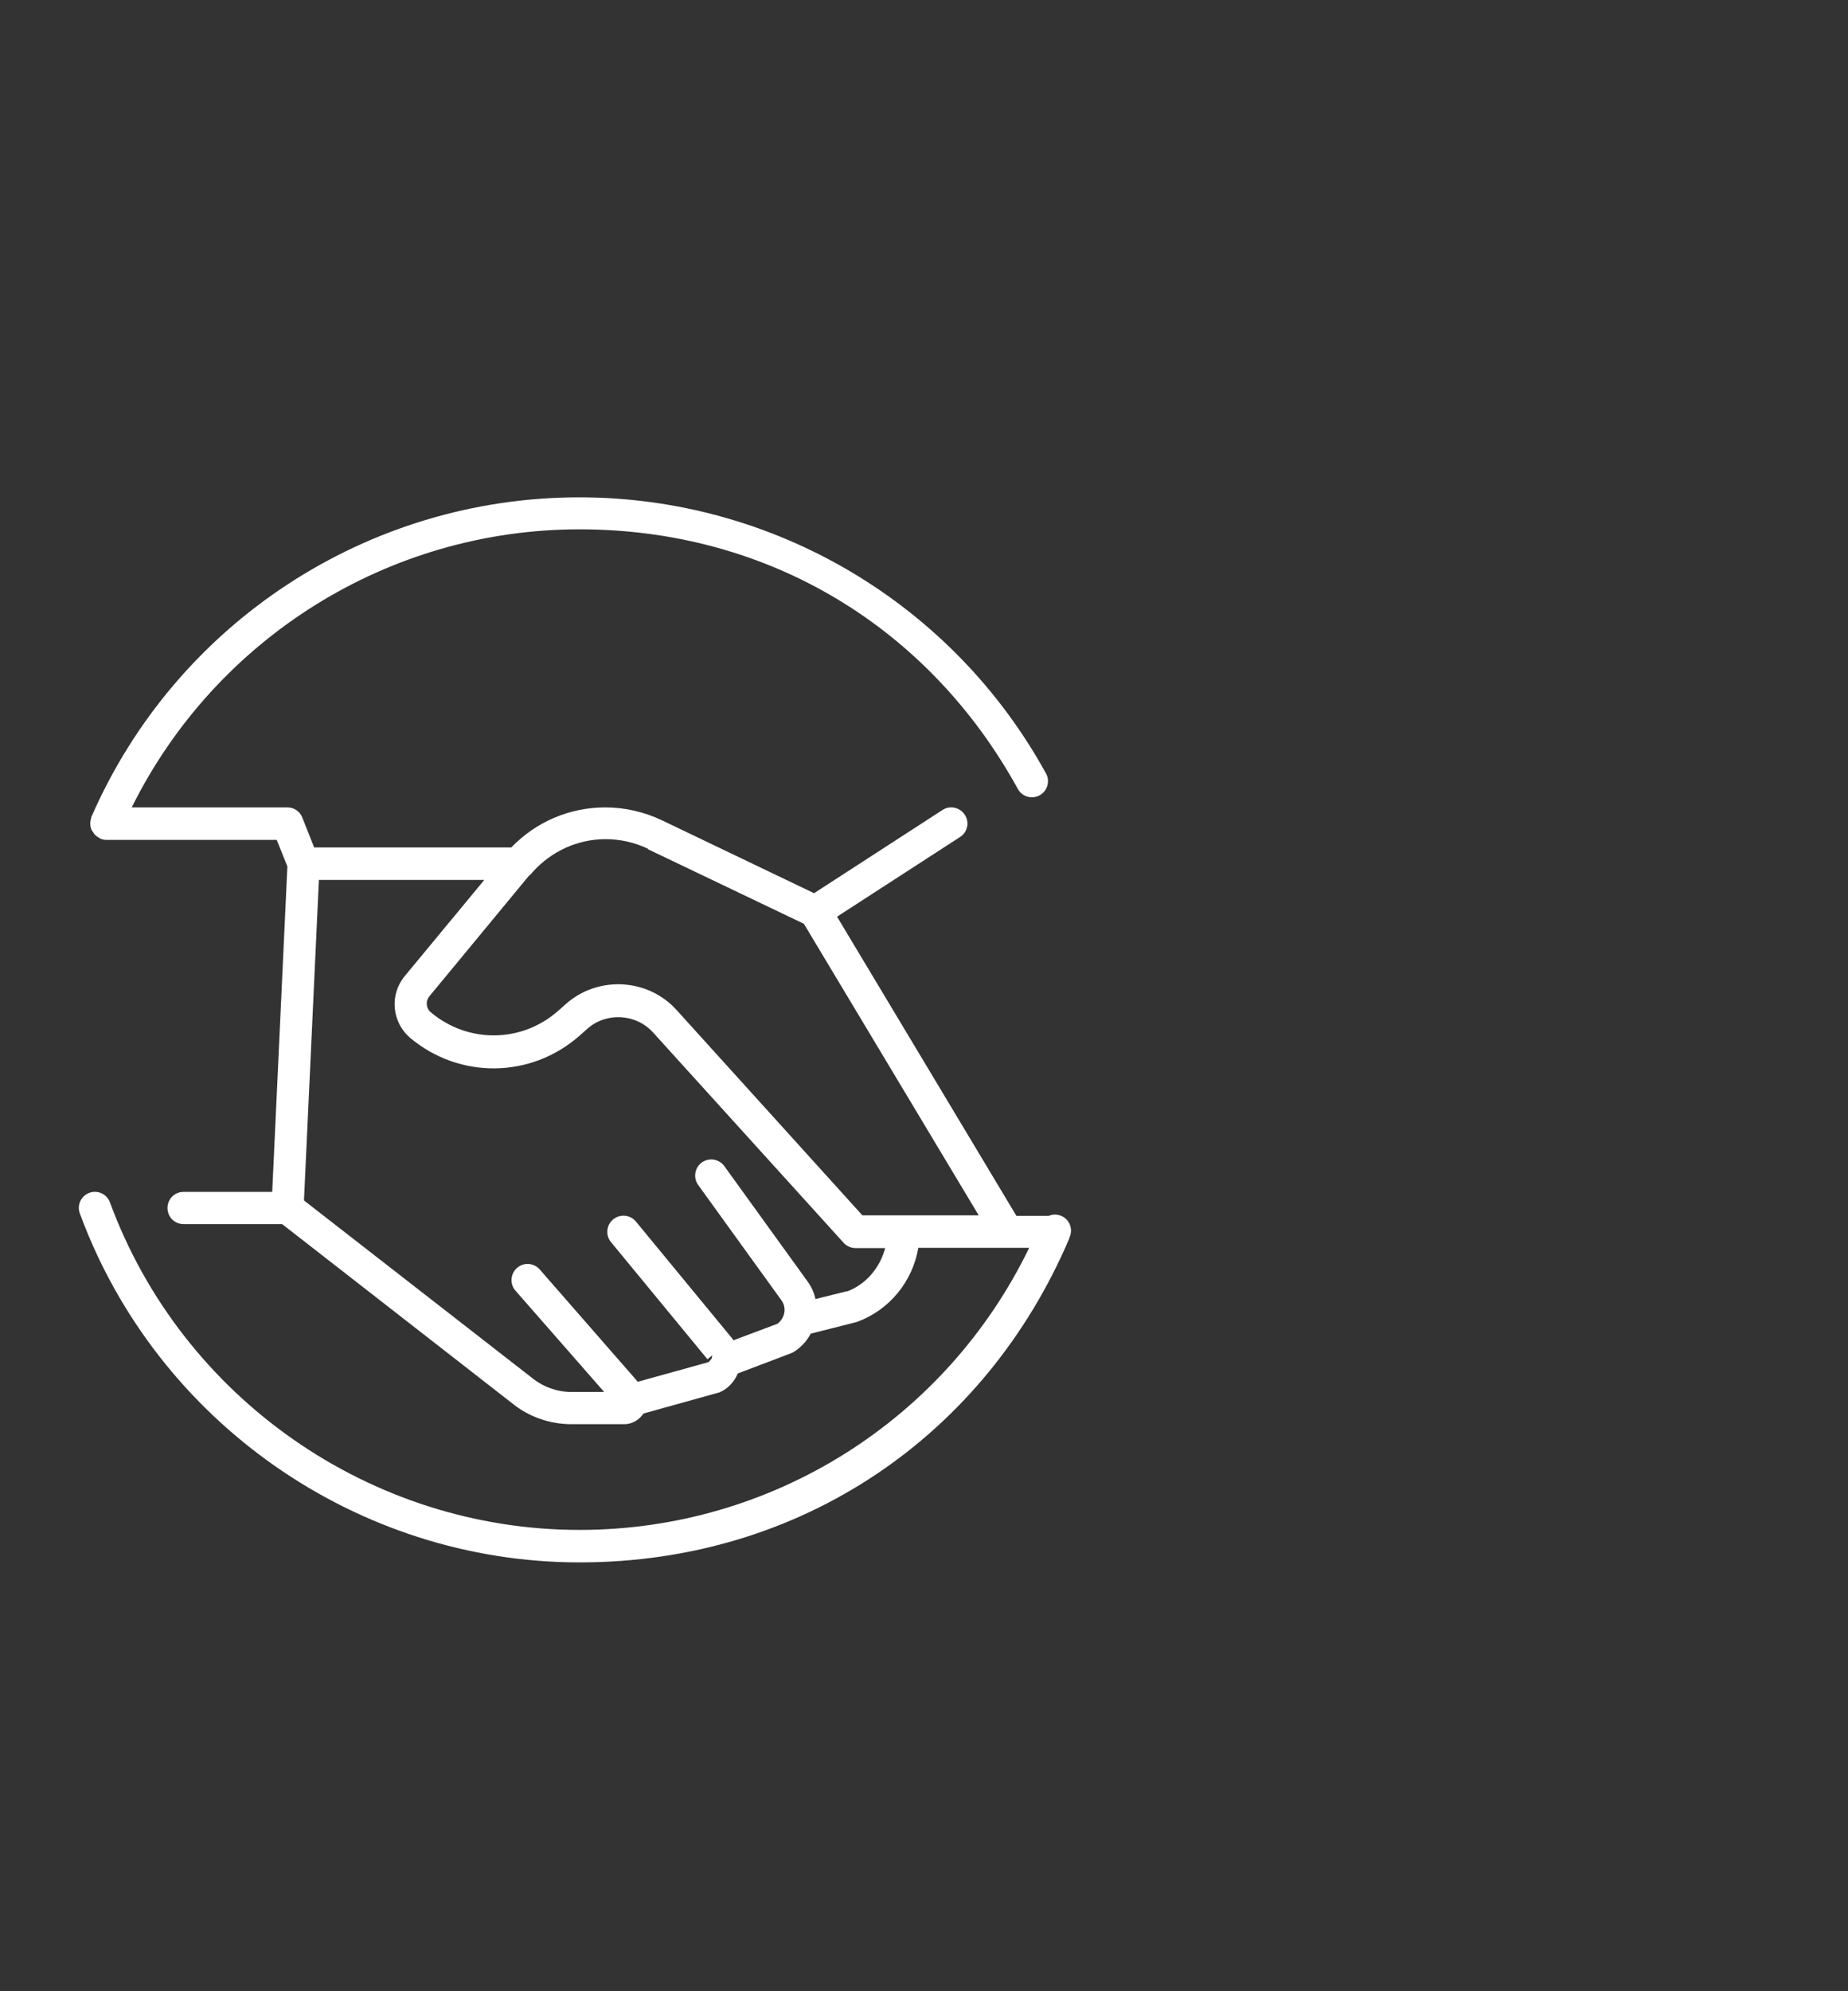
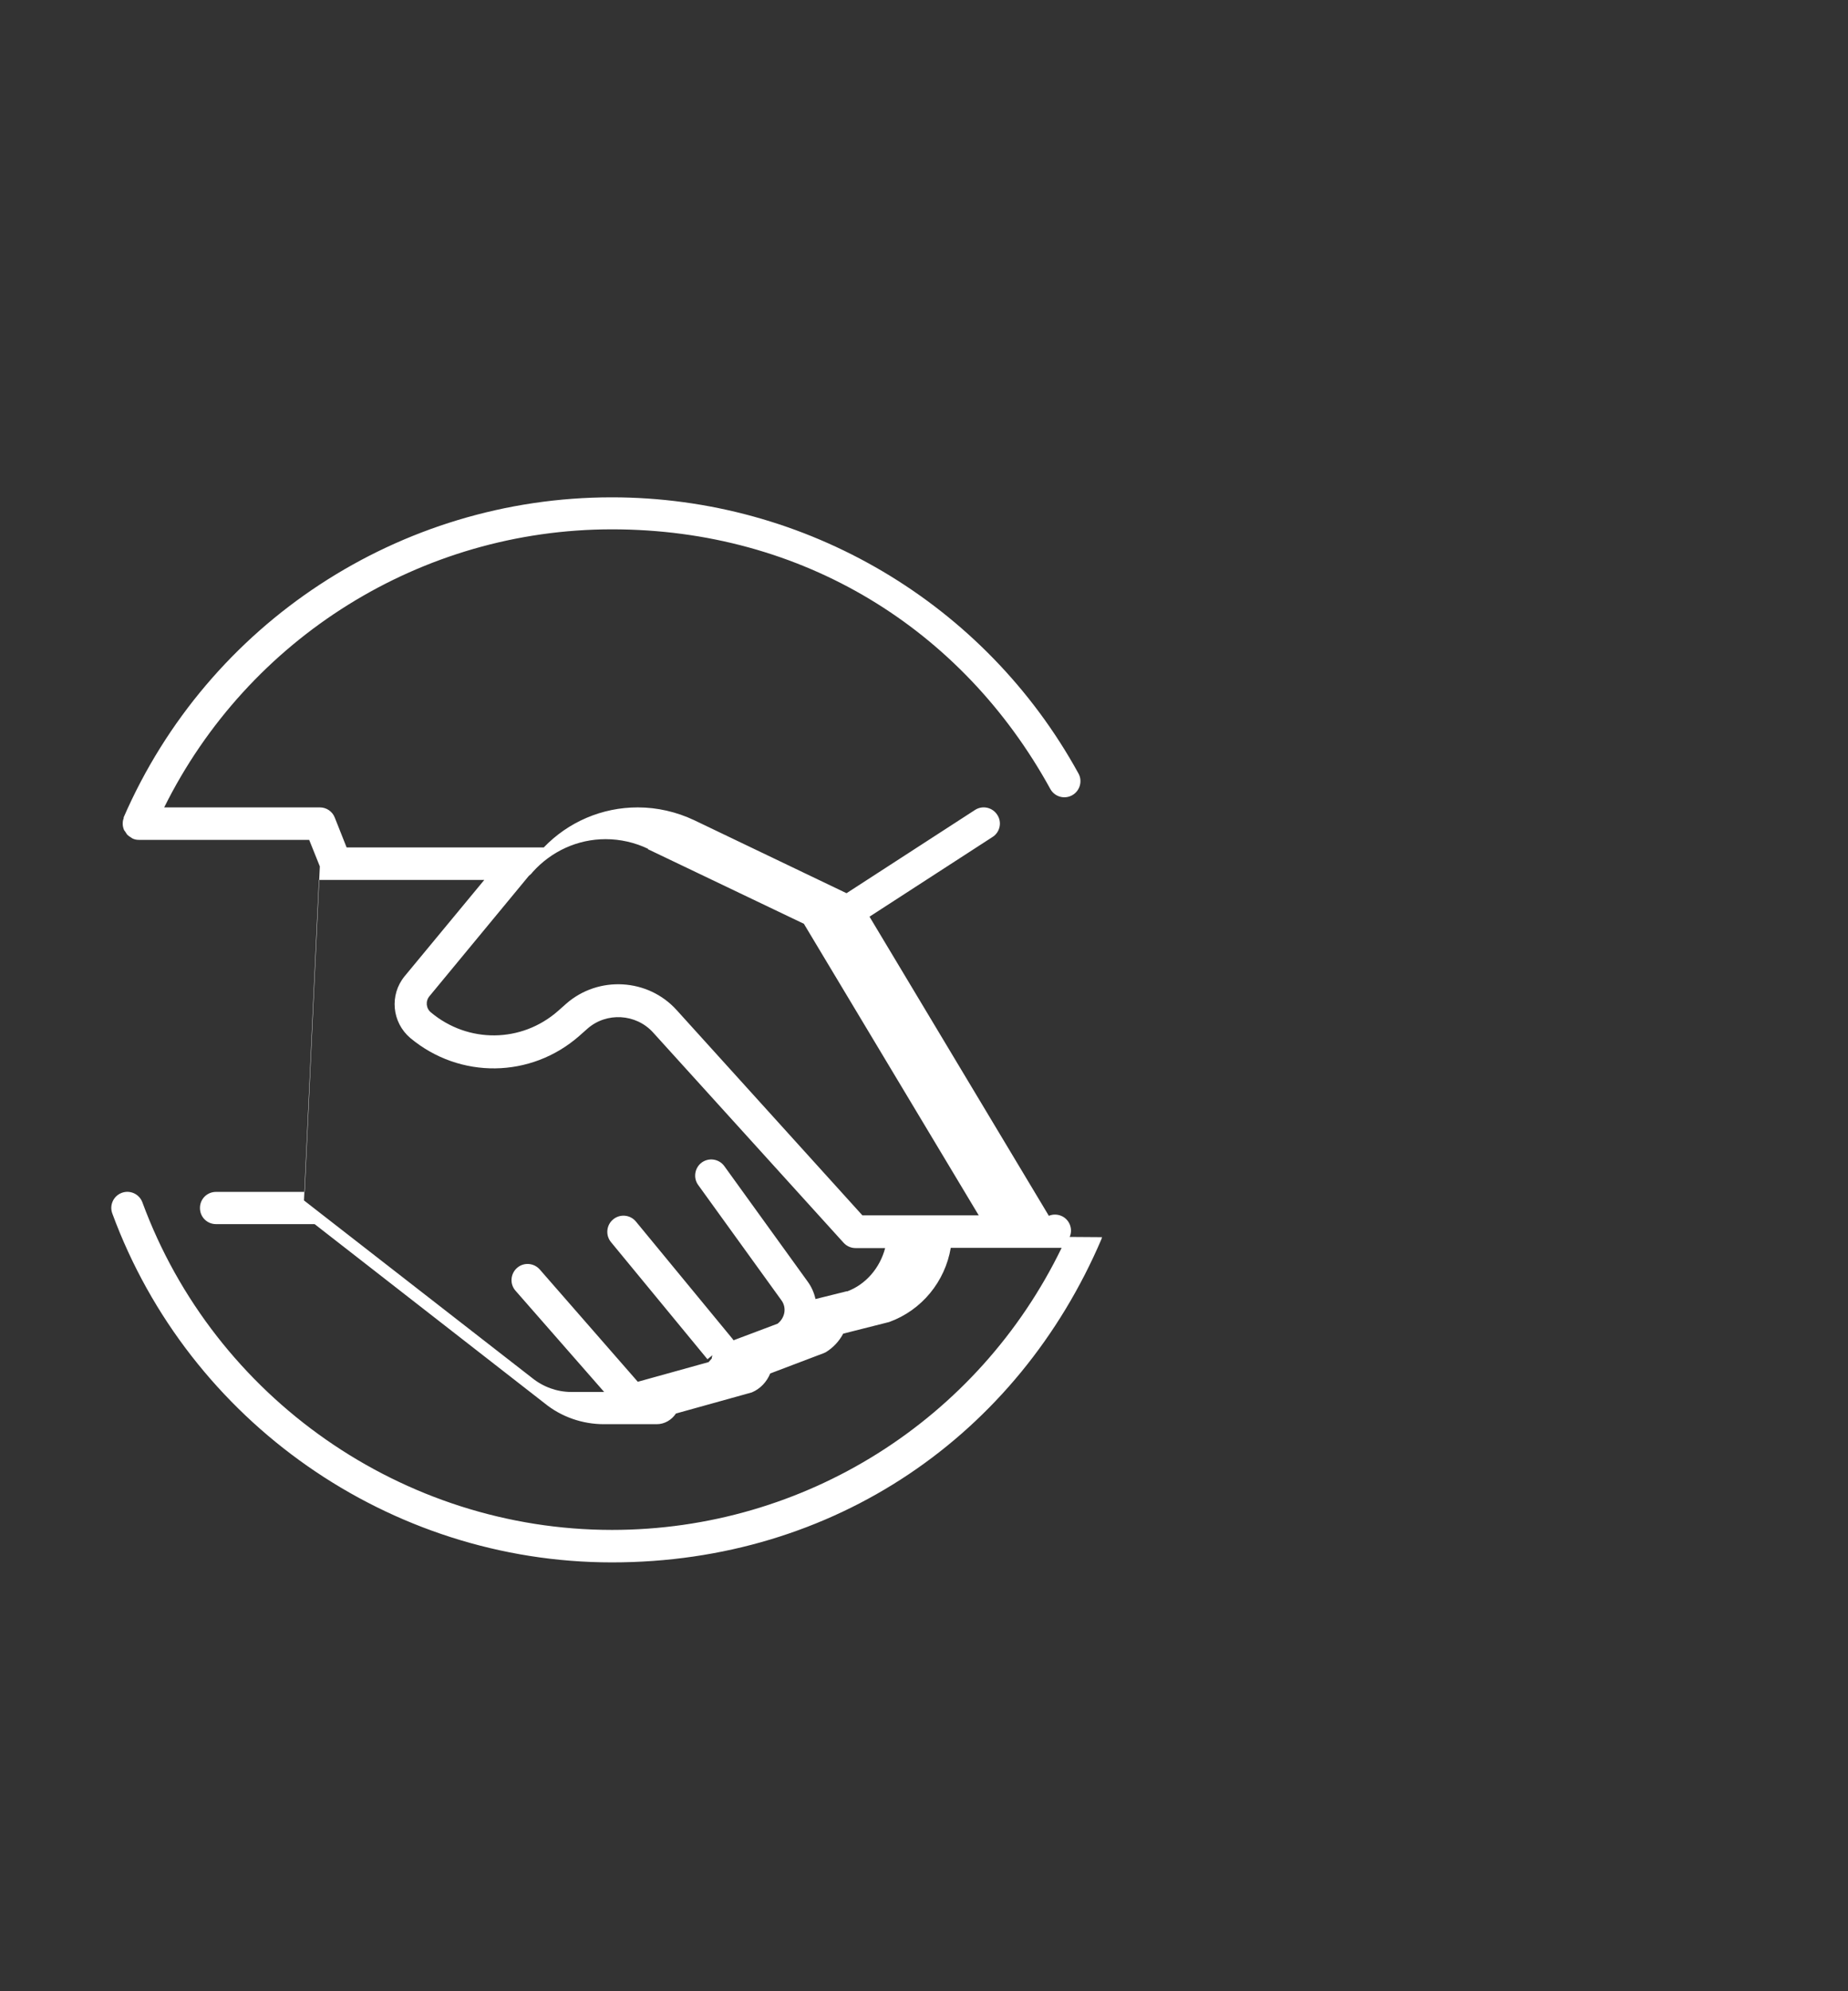
<svg xmlns="http://www.w3.org/2000/svg" id="Layer_1" data-name="Layer 1" viewBox="0 0 78 84">
  <rect x="0" y="0" width="78" height="84" fill="#333333" stroke="none" />
  <defs>
    <style>
      .cls-1 {
        fill: #fff;
      }
    </style>
  </defs>
-   <path class="cls-1" d="M45.15,52.18c.15-.35-.02-.75-.36-.89-.17-.07-.36-.07-.52,0h-1.37l-7.57-12.62,5.19-3.36c.32-.2.41-.63.2-.94-.2-.31-.62-.41-.94-.2l-5.42,3.51-6.43-3.08c-.74-.35-1.56-.54-2.38-.54-1.51,0-2.93.61-3.97,1.69h-8.32l-.5-1.26c-.1-.26-.35-.43-.63-.43h-6.57c3.55-7.15,10.85-11.73,18.9-11.73s14.79,4.2,18.5,10.95c.18.33.59.45.92.27.33-.18.45-.6.27-.92-3.95-7.19-11.5-11.65-19.7-11.65-8.94,0-17.03,5.3-20.6,13.5,0,0,0,0,0,0,0,.01,0,.03,0,.04-.03.07-.04.15-.04.22,0,0,0,0,0,0,0,0,0,.01,0,.02,0,.08.02.16.05.24.01.03.04.06.06.09.03.04.05.09.09.13.04.04.1.08.15.11.02.01.04.03.06.04,0,0,0,0,0,0,.08.04.17.06.27.06h7.19l.45,1.12-.64,13.73h-3.74c-.38,0-.68.3-.68.68s.3.68.68.68h4.16l9.71,7.56c.7.57,1.59.88,2.5.88h2.23c.33,0,.63-.18.81-.45l3.2-.89c.36-.15.63-.44.78-.8l2.24-.85s.08-.03.11-.05c.31-.19.56-.46.73-.78l1.94-.49c1.38-.5,2.36-1.71,2.6-3.13h4.68c-3.52,7.26-10.85,11.9-18.98,11.9-8.81,0-16.78-5.56-19.82-13.82-.13-.35-.52-.53-.87-.4-.35.13-.53.52-.4.87,3.24,8.8,11.71,14.72,21.09,14.72s17.13-5.36,20.67-13.66c0,0,0-.01,0-.02,0-.01.01-.03.02-.04ZM27.34,35.82l6.59,3.15,7.38,12.3h-4.91l-7.84-8.66c-1.21-1.34-3.3-1.46-4.66-.27l-.35.31c-1.54,1.35-3.79,1.37-5.36.06-.21-.17-.24-.48-.06-.69l4.19-5.07c.06-.05.12-.1.16-.16.79-.88,1.9-1.39,3.08-1.39.62,0,1.24.14,1.8.41ZM35.75,54.47l-1.33.33c-.06-.27-.17-.52-.34-.75l-3.51-4.86c-.22-.3-.64-.37-.95-.15-.3.22-.37.65-.15.95l3.51,4.86c.12.16.16.36.12.55-.04.18-.14.33-.28.44l-1.86.7s-.03-.05-.05-.07l-4.07-4.94c-.24-.29-.67-.33-.96-.09-.29.24-.33.67-.09.96l4.07,4.94.21-.17s-.03.09-.03.14l-.13.15-2.99.83-4.14-4.74c-.25-.28-.68-.31-.96-.06-.28.25-.31.68-.06.96l3.74,4.27h-1.39c-.59,0-1.18-.21-1.65-.59l-9.63-7.49.63-13.52h6.98l-3.36,4.06c-.65.79-.54,1.95.24,2.61,2.09,1.74,5.09,1.7,7.13-.09l.35-.31c.8-.7,2.04-.63,2.76.16l8.05,8.88c.13.14.31.22.5.22h1.25c-.22.84-.82,1.54-1.61,1.83Z" />
+   <path class="cls-1" d="M45.15,52.18c.15-.35-.02-.75-.36-.89-.17-.07-.36-.07-.52,0l-7.57-12.62,5.19-3.36c.32-.2.41-.63.2-.94-.2-.31-.62-.41-.94-.2l-5.42,3.51-6.43-3.08c-.74-.35-1.56-.54-2.38-.54-1.51,0-2.93.61-3.97,1.69h-8.32l-.5-1.26c-.1-.26-.35-.43-.63-.43h-6.57c3.55-7.15,10.85-11.73,18.9-11.73s14.79,4.2,18.5,10.95c.18.33.59.45.92.27.33-.18.45-.6.27-.92-3.95-7.19-11.5-11.65-19.7-11.65-8.94,0-17.03,5.3-20.6,13.5,0,0,0,0,0,0,0,.01,0,.03,0,.04-.03.07-.04.15-.04.22,0,0,0,0,0,0,0,0,0,.01,0,.02,0,.08.02.16.05.24.01.03.04.06.06.09.03.04.05.09.09.13.04.04.1.08.15.11.02.01.04.03.06.04,0,0,0,0,0,0,.08.04.17.06.27.06h7.19l.45,1.12-.64,13.73h-3.74c-.38,0-.68.3-.68.68s.3.68.68.68h4.16l9.71,7.56c.7.57,1.59.88,2.5.88h2.23c.33,0,.63-.18.81-.45l3.2-.89c.36-.15.63-.44.78-.8l2.24-.85s.08-.03.11-.05c.31-.19.56-.46.73-.78l1.94-.49c1.38-.5,2.36-1.71,2.6-3.13h4.68c-3.52,7.26-10.85,11.9-18.98,11.9-8.81,0-16.78-5.56-19.82-13.82-.13-.35-.52-.53-.87-.4-.35.13-.53.52-.4.87,3.24,8.8,11.71,14.72,21.09,14.72s17.13-5.36,20.67-13.66c0,0,0-.01,0-.02,0-.01.01-.03.02-.04ZM27.34,35.82l6.59,3.15,7.38,12.3h-4.91l-7.84-8.66c-1.21-1.34-3.3-1.46-4.66-.27l-.35.31c-1.54,1.35-3.79,1.37-5.36.06-.21-.17-.24-.48-.06-.69l4.19-5.07c.06-.05.12-.1.16-.16.79-.88,1.9-1.39,3.08-1.39.62,0,1.24.14,1.8.41ZM35.75,54.47l-1.33.33c-.06-.27-.17-.52-.34-.75l-3.51-4.86c-.22-.3-.64-.37-.95-.15-.3.22-.37.65-.15.95l3.51,4.86c.12.16.16.36.12.55-.04.18-.14.33-.28.44l-1.86.7s-.03-.05-.05-.07l-4.07-4.94c-.24-.29-.67-.33-.96-.09-.29.24-.33.67-.09.96l4.07,4.94.21-.17s-.03.09-.03.14l-.13.15-2.99.83-4.14-4.74c-.25-.28-.68-.31-.96-.06-.28.25-.31.68-.06.96l3.74,4.27h-1.39c-.59,0-1.18-.21-1.65-.59l-9.63-7.49.63-13.52h6.98l-3.36,4.06c-.65.79-.54,1.95.24,2.61,2.09,1.74,5.09,1.7,7.13-.09l.35-.31c.8-.7,2.04-.63,2.76.16l8.05,8.88c.13.14.31.22.5.22h1.25c-.22.84-.82,1.54-1.61,1.83Z" />
</svg>